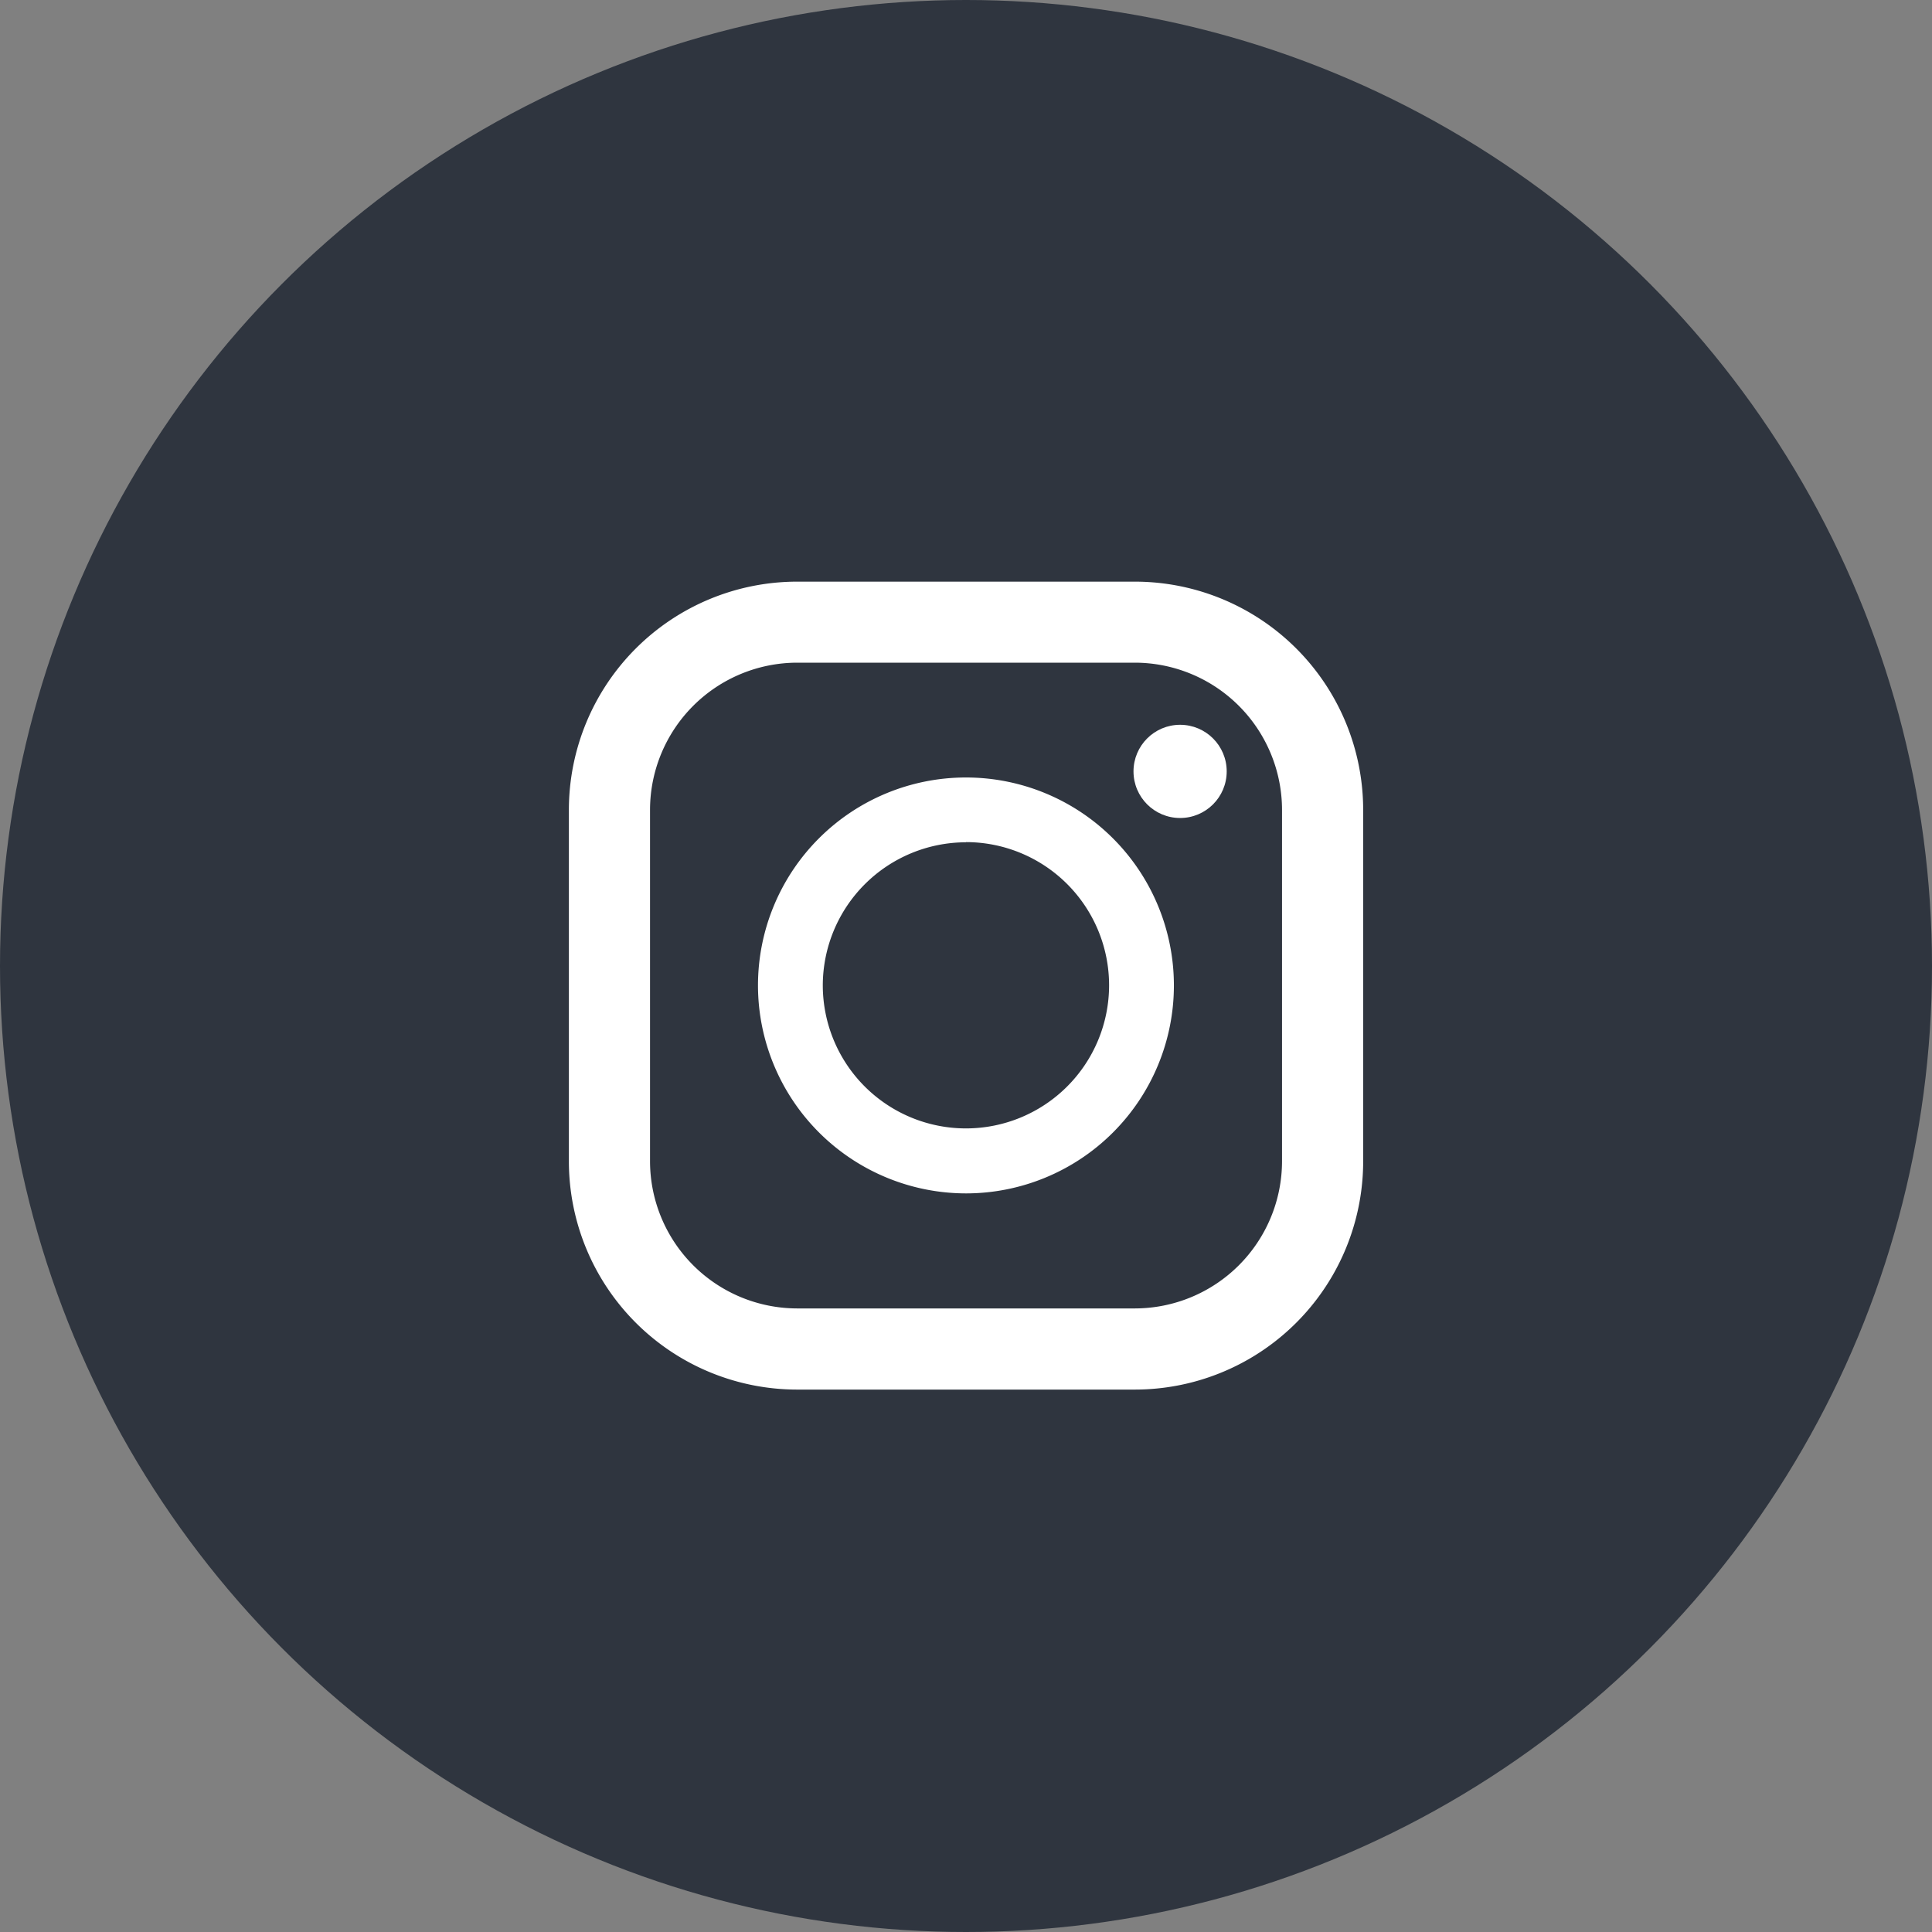
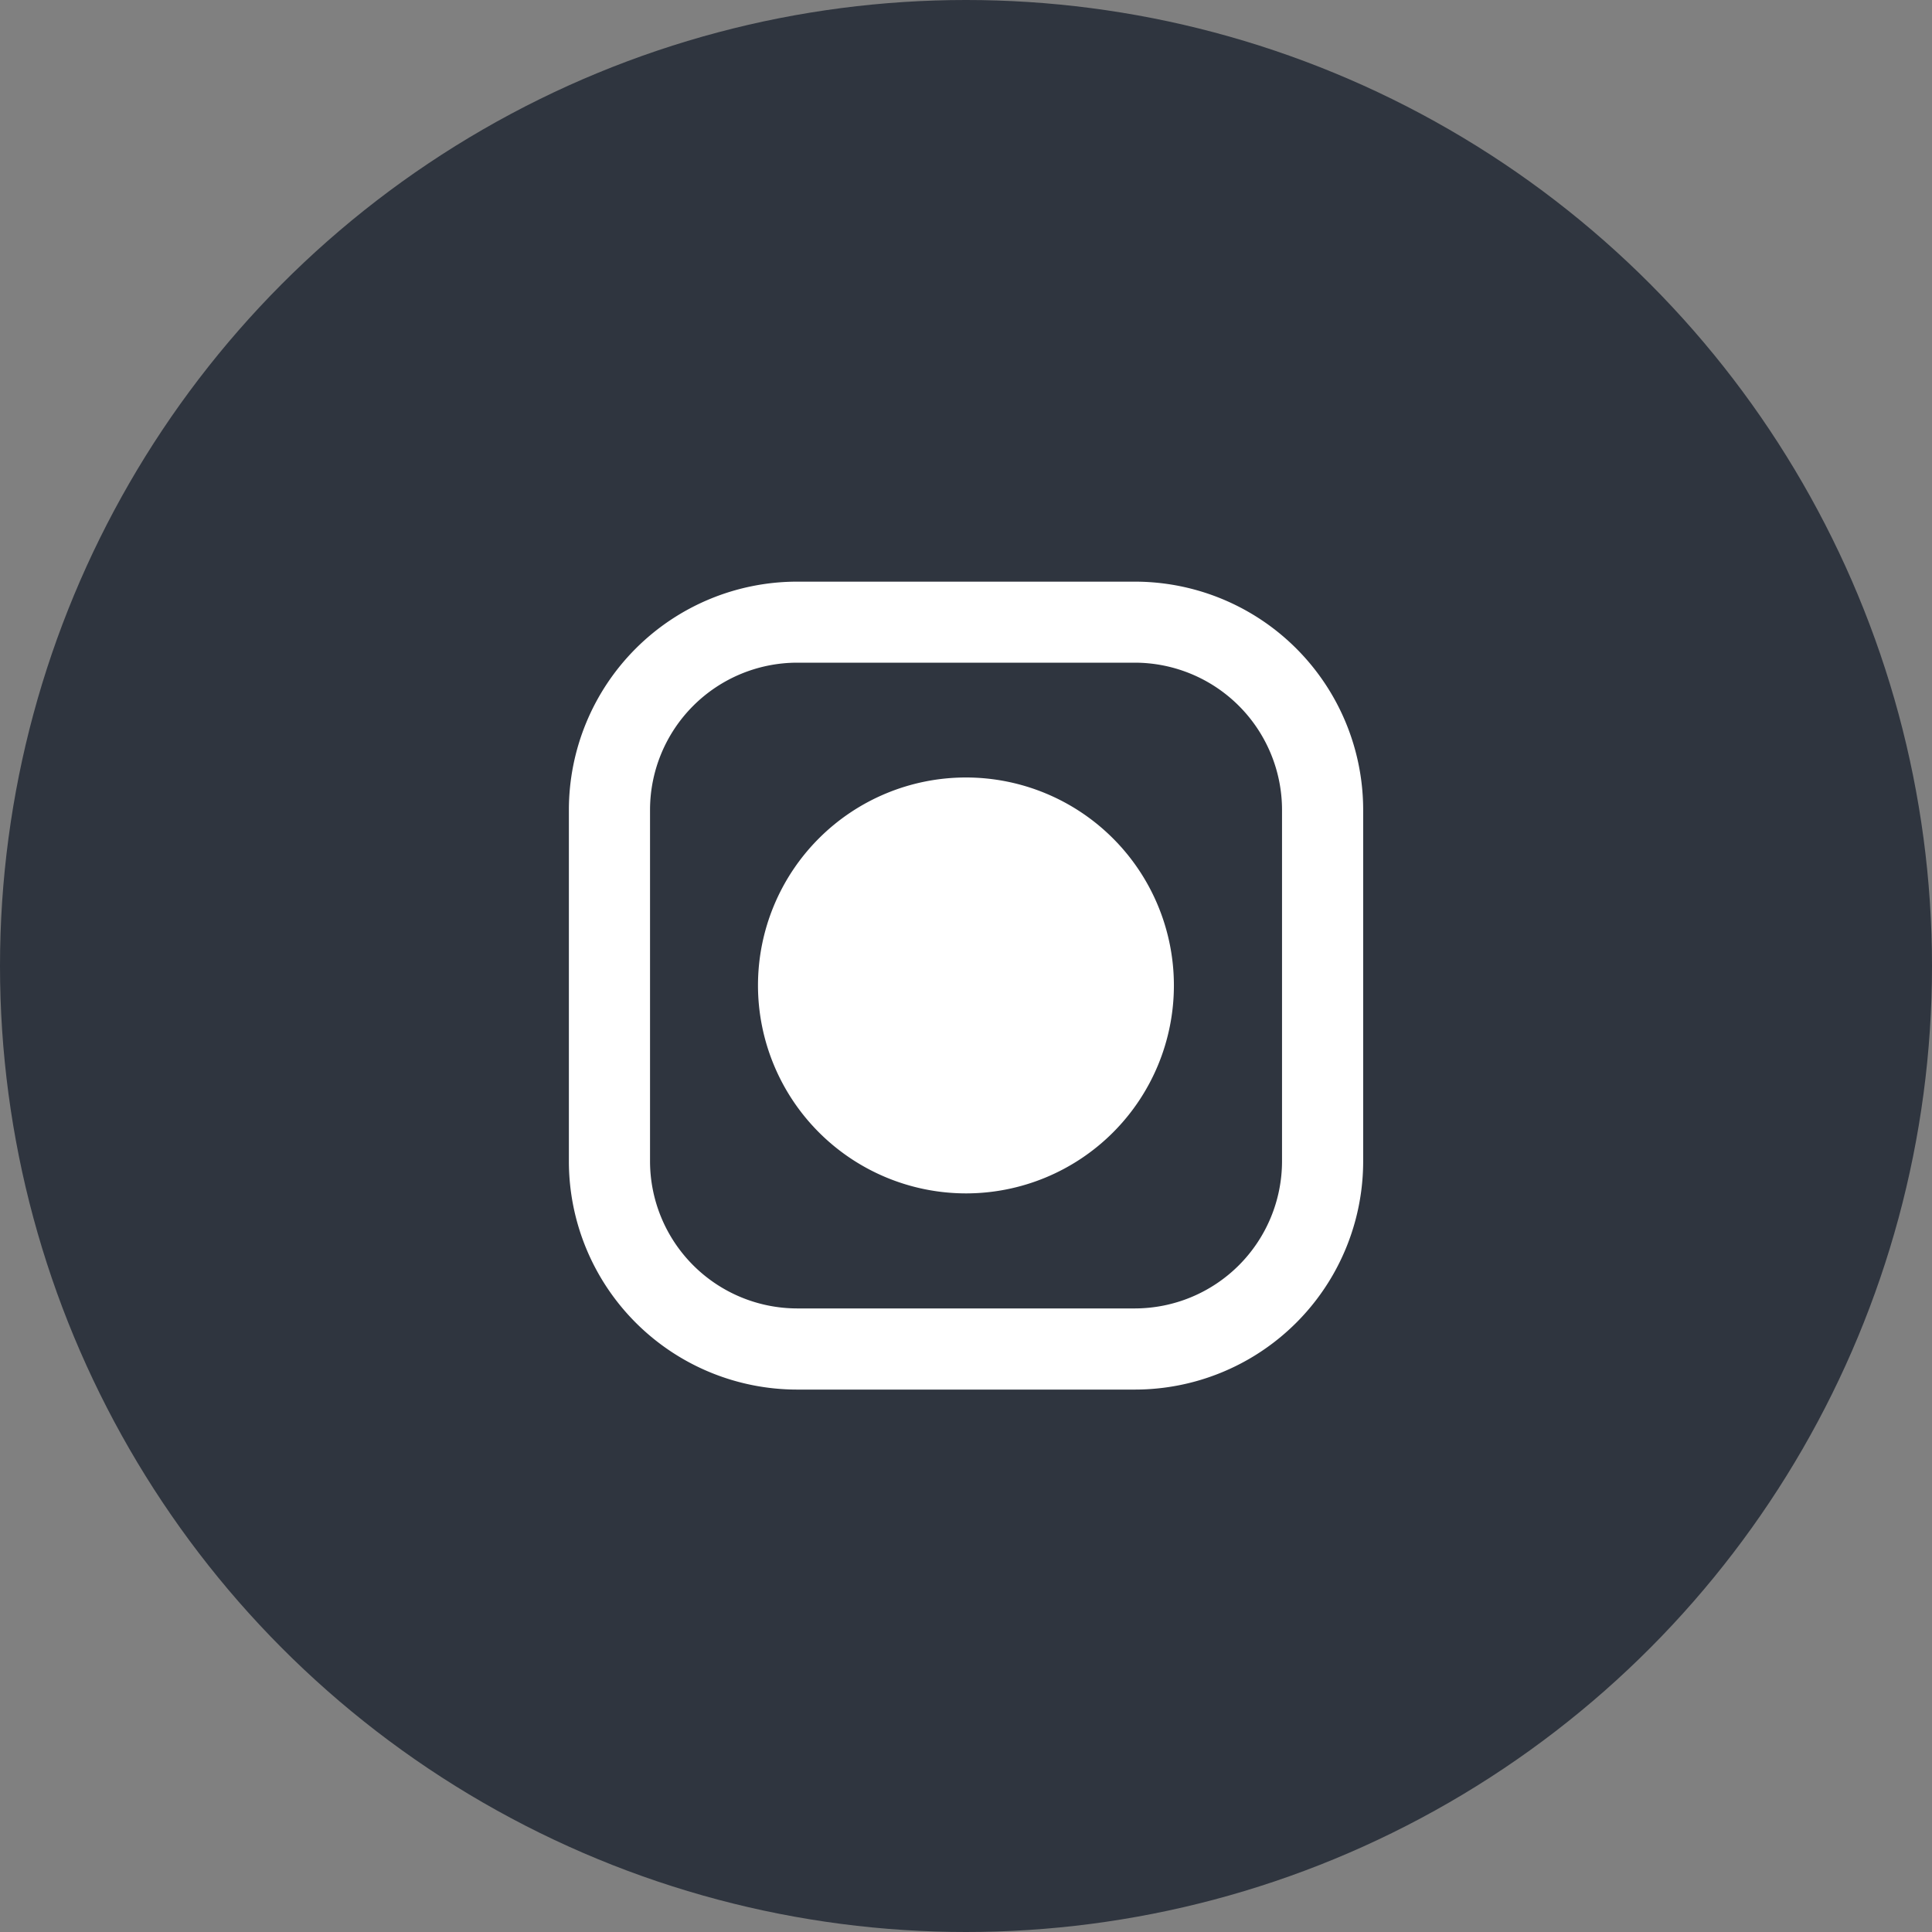
<svg xmlns="http://www.w3.org/2000/svg" width="33" height="33" viewBox="0 0 33 33">
  <rect x="0" y="0" width="33" height="33" fill="#808080" stroke="none" />
  <g id="グループ_404885" data-name="グループ 404885" transform="translate(-1057 -28)">
    <circle id="楕円形_2014" data-name="楕円形 2014" cx="16.5" cy="16.5" r="16.5" transform="translate(1057 28)" fill="#2f353f" />
    <g id="インスタグラムのシンプルなロゴのアイコン_1" data-name="インスタグラムのシンプルなロゴのアイコン 1" transform="translate(1062.438 37.935)">
      <path id="パス_36029" data-name="パス 36029" d="M13.946,0H8.179a3.9,3.9,0,0,0-3.9,3.9v6a3.9,3.9,0,0,0,3.9,3.9h5.767a3.9,3.9,0,0,0,3.9-3.9v-6A3.9,3.9,0,0,0,13.946,0ZM5.665,3.9A2.517,2.517,0,0,1,8.179,1.384h5.767A2.517,2.517,0,0,1,16.46,3.9v6a2.517,2.517,0,0,1-2.514,2.514H8.179A2.517,2.517,0,0,1,5.665,9.9Z" transform="translate(0 0)" fill="#fff" />
-       <path id="パス_36030" data-name="パス 36030" d="M127.7,131.249a3.552,3.552,0,1,0-3.552-3.552A3.556,3.556,0,0,0,127.7,131.249Zm0-6a2.445,2.445,0,1,1-2.445,2.445A2.448,2.448,0,0,1,127.7,125.252Z" transform="translate(-116.639 -120.8)" fill="#fff" />
-       <ellipse id="楕円形_2016" data-name="楕円形 2016" cx="0.796" cy="0.796" rx="0.796" ry="0.796" transform="translate(13.923 2.445)" fill="#fff" />
+       <path id="パス_36030" data-name="パス 36030" d="M127.7,131.249a3.552,3.552,0,1,0-3.552-3.552A3.556,3.556,0,0,0,127.7,131.249Zm0-6A2.448,2.448,0,0,1,127.7,125.252Z" transform="translate(-116.639 -120.8)" fill="#fff" />
    </g>
  </g>
</svg>